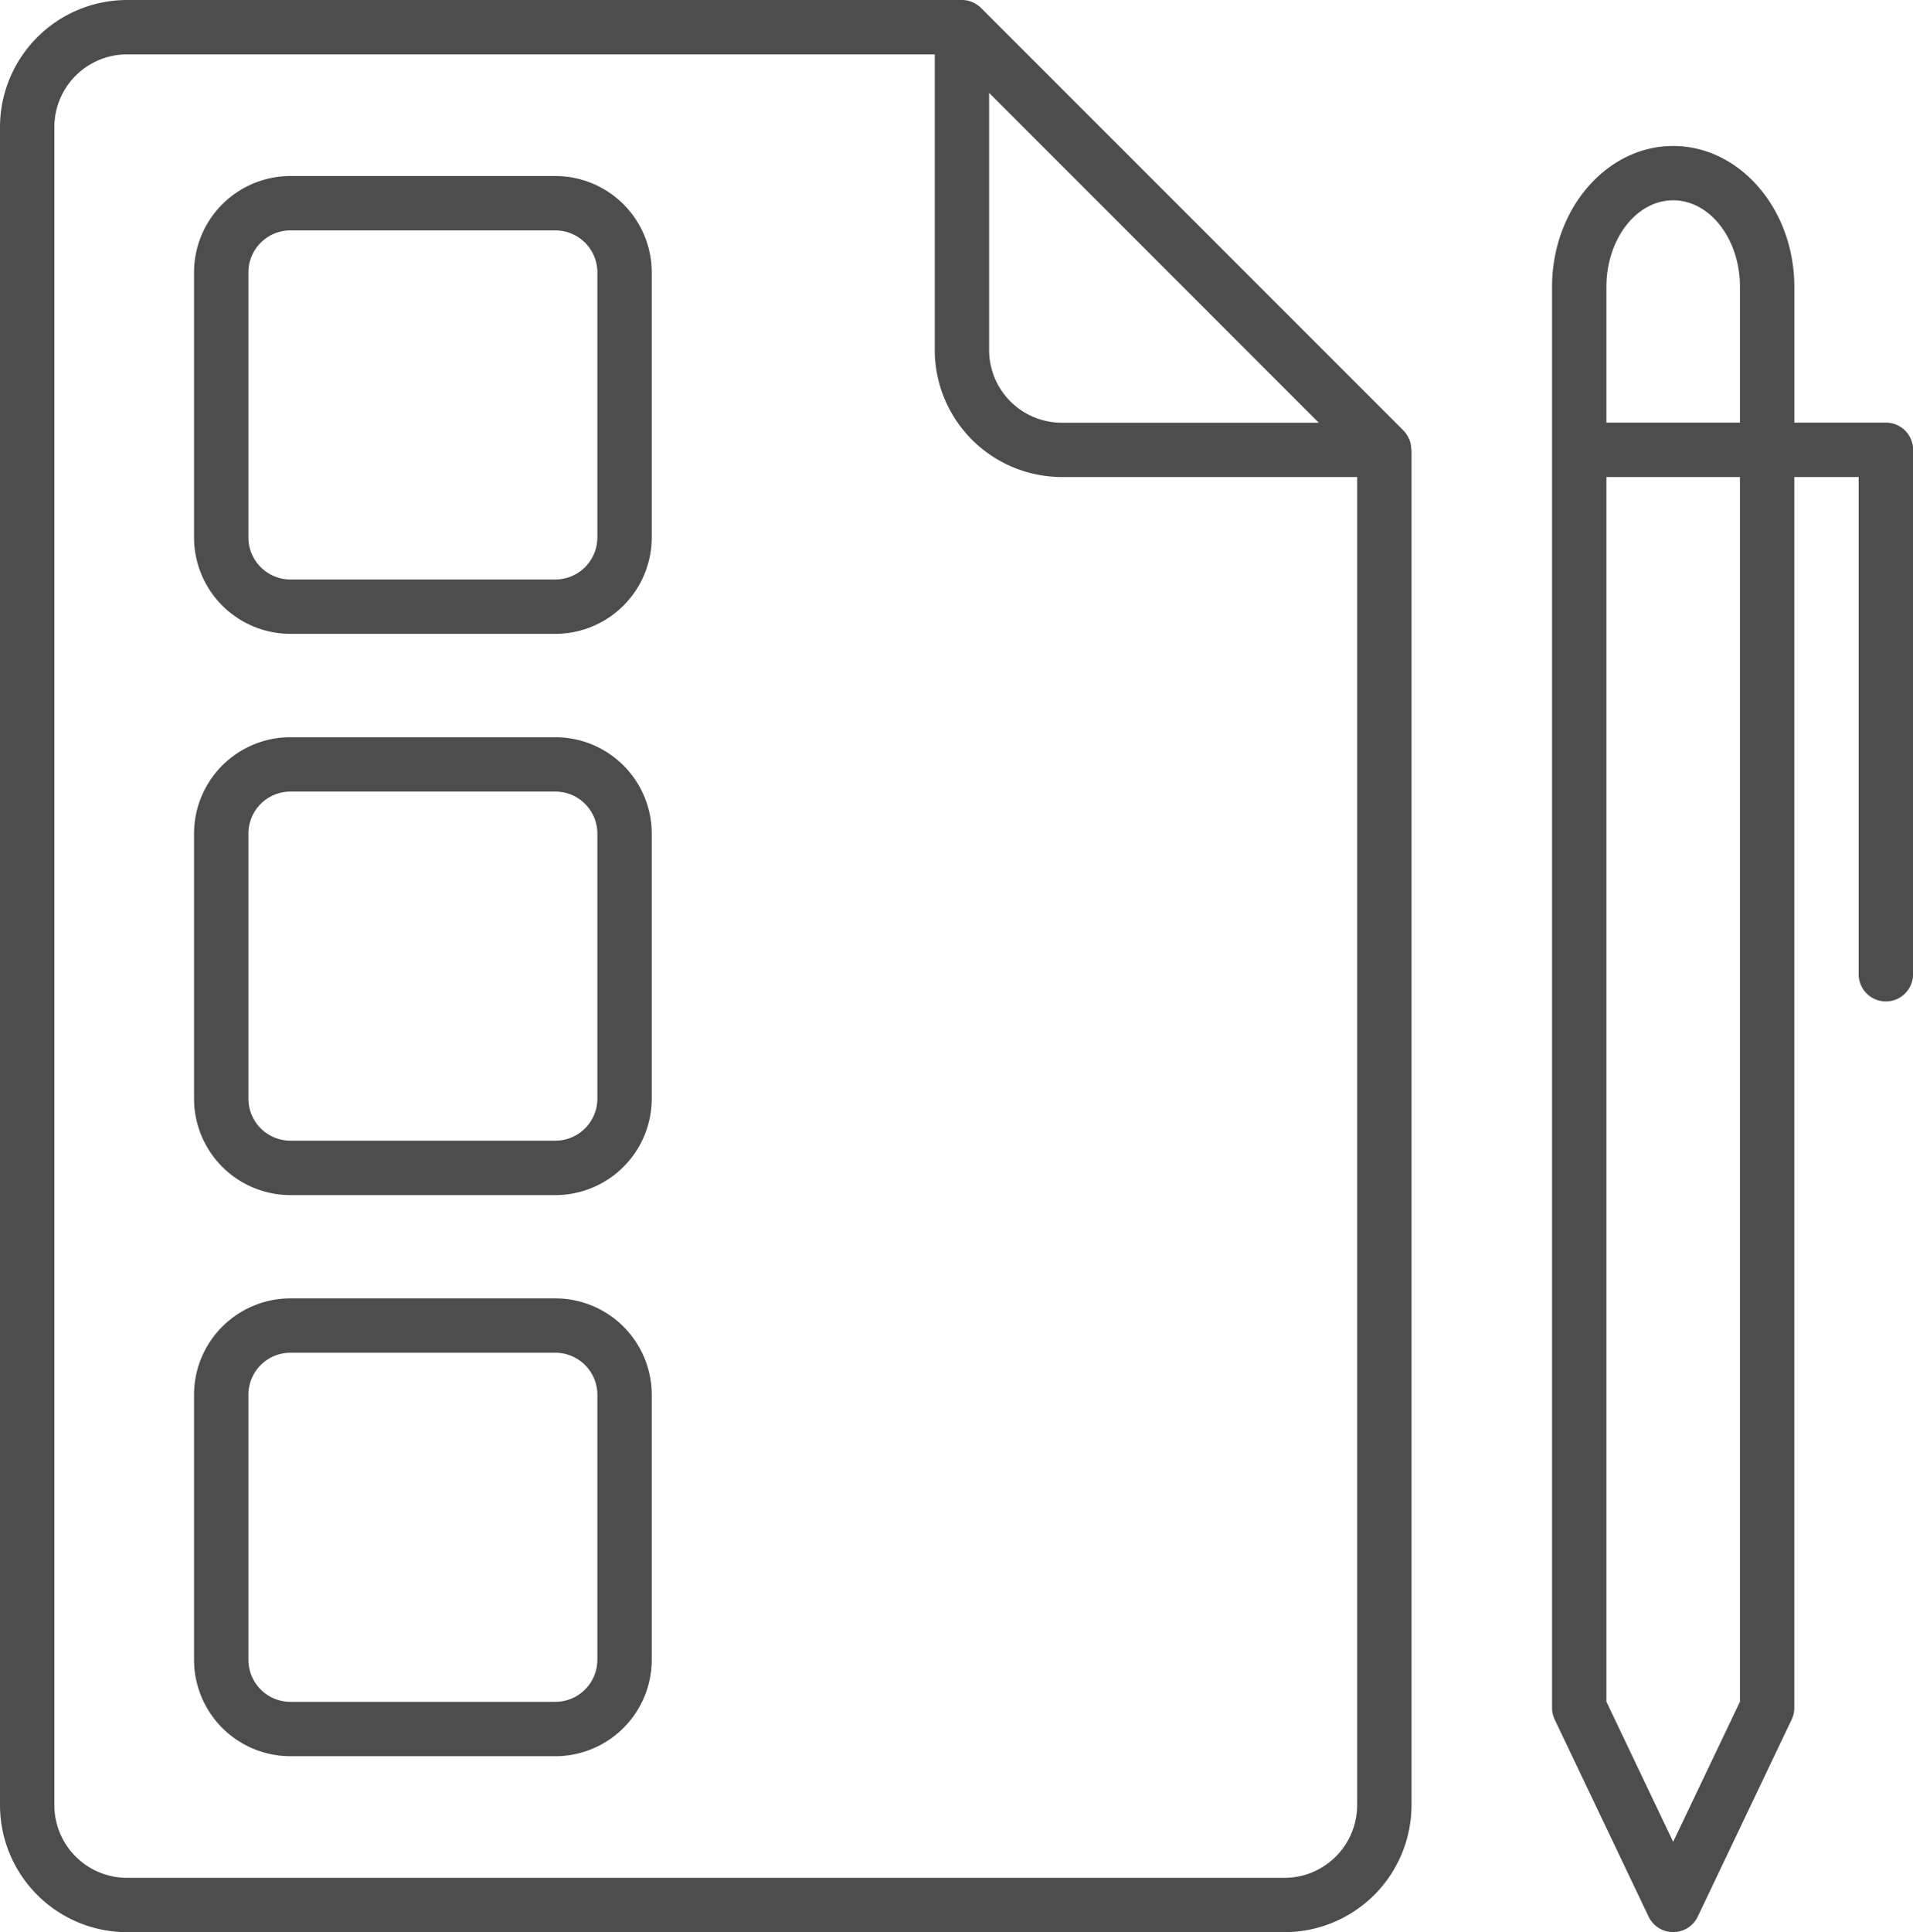
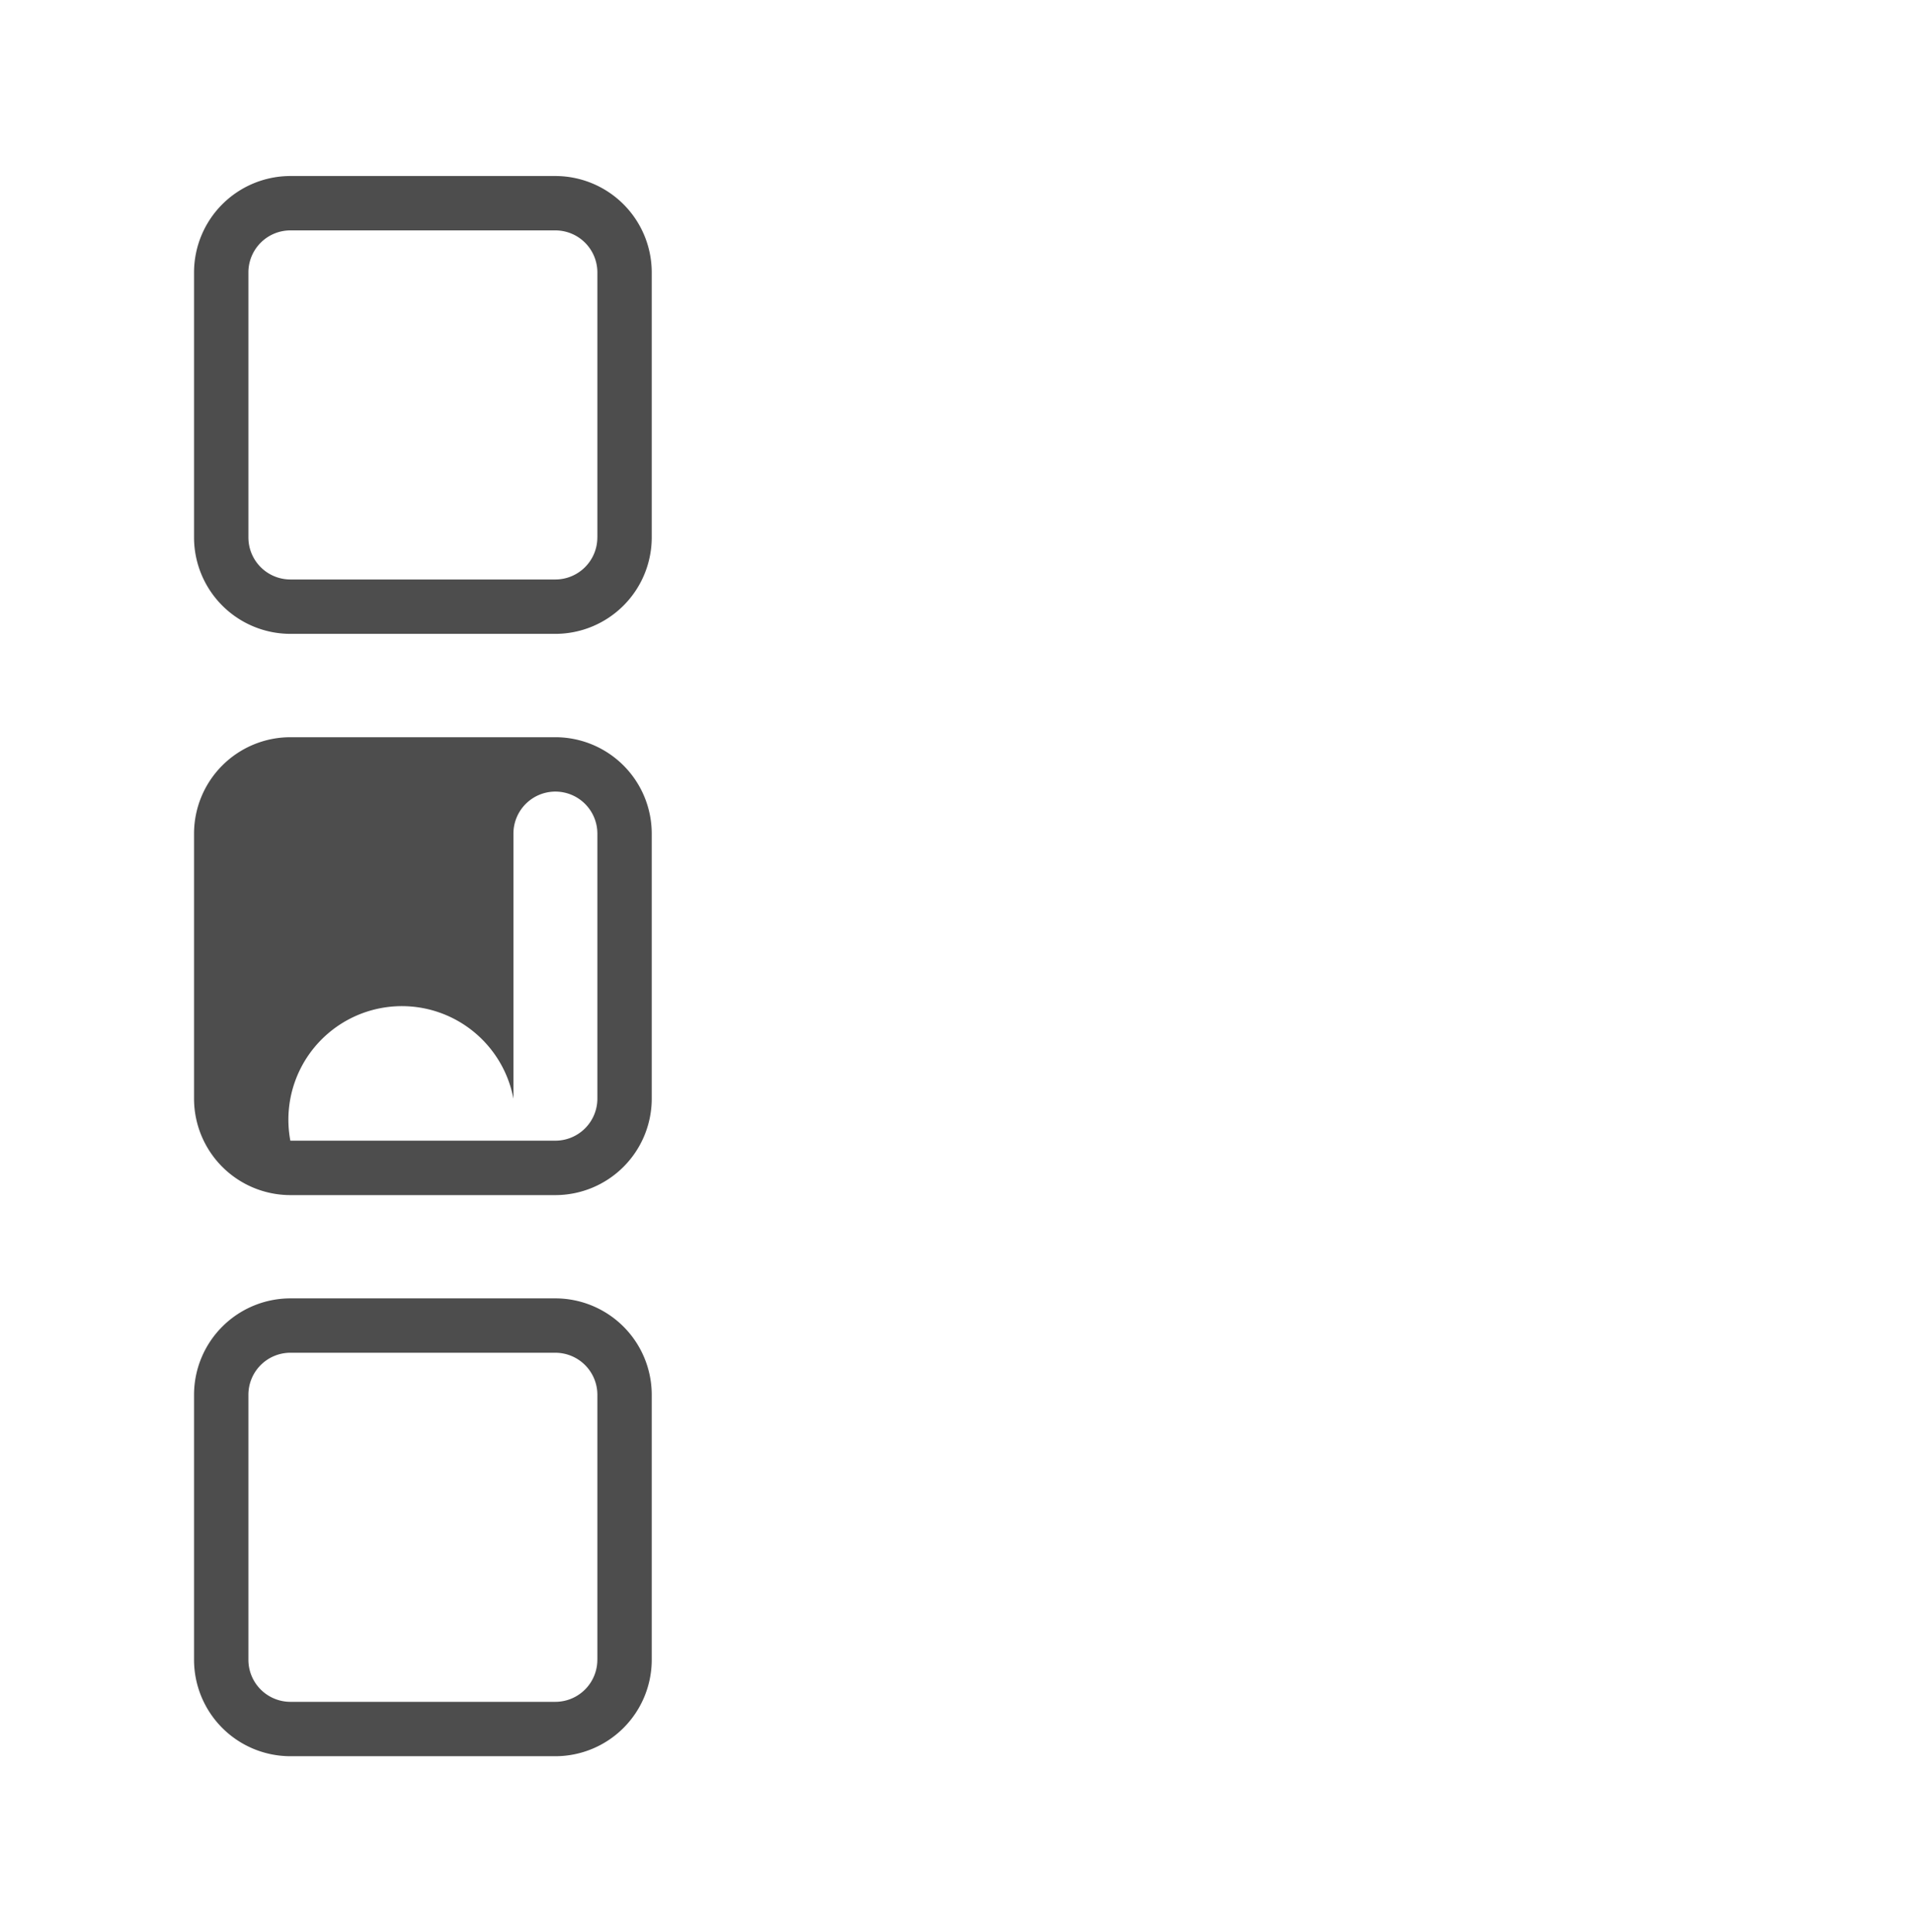
<svg xmlns="http://www.w3.org/2000/svg" viewBox="0 0 66.545 67.19" height="67.19" width="66.545" id="Grupo_114">
  <defs>
    <clipPath id="clip-path">
      <rect fill="#4d4d4d" height="67.19" width="66.545" id="Rectángulo_19" />
    </clipPath>
  </defs>
  <g clip-path="url(#clip-path)" id="Grupo_114-2">
-     <path fill="#4d4d4d" transform="translate(-174.354 -16.386)" d="M240.9,32.028V50.295a.946.946,0,0,1-1.891,0V32.974h-2.239v42.8a.938.938,0,0,1-.092.407l-3.267,6.854a.947.947,0,0,1-1.709,0l-3.267-6.854a.938.938,0,0,1-.092-.407V26.363c0-2.7,1.891-4.9,4.213-4.9s4.215,2.2,4.215,4.9v4.719h3.185a.945.945,0,0,1,.946.946m-6.022,43.533V32.974h-4.646V75.561l2.322,4.873Zm0-44.479V26.363c0-1.66-1.043-3.012-2.324-3.012s-2.322,1.352-2.322,3.012v4.719Z" id="Trazado_113" />
-     <path fill="#4d4d4d" d="M49.1,15.642V62.771a4.423,4.423,0,0,1-4.419,4.419H4.419A4.423,4.423,0,0,1,0,62.771V4.419A4.424,4.424,0,0,1,4.419,0H33.461l.019,0a1.345,1.345,0,0,1,.168.017l.024.007a1.276,1.276,0,0,1,.135.043l.052.021a.856.856,0,0,1,.1.057L34,.173a.852.852,0,0,1,.123.1l0,0L48.824,14.973h0a1.047,1.047,0,0,1,.1.128.266.266,0,0,1,.028.043.6.6,0,0,1,.054.1.474.474,0,0,1,.024.05c.017.045.031.092.043.137a.1.1,0,0,1,0,.024.987.987,0,0,1,.019.168ZM47.21,62.771V16.588H36.935a4.424,4.424,0,0,1-4.419-4.419V1.891H4.419A2.53,2.53,0,0,0,1.891,4.419V62.771A2.529,2.529,0,0,0,4.419,65.3H44.682a2.529,2.529,0,0,0,2.527-2.527M36.935,14.7h8.939L34.407,3.23v8.939A2.53,2.53,0,0,0,36.935,14.7" id="Trazado_114" />
    <path fill="#4d4d4d" transform="translate(-21.8 -145.82)" d="M44.471,194.32v9.218a3.356,3.356,0,0,1-3.353,3.353H31.9a3.355,3.355,0,0,1-3.35-3.353V194.32a3.355,3.355,0,0,1,3.35-3.35h9.218a3.355,3.355,0,0,1,3.353,3.35m-1.891,9.218V194.32a1.462,1.462,0,0,0-1.461-1.459H31.9a1.461,1.461,0,0,0-1.459,1.459v9.218A1.462,1.462,0,0,0,31.9,205h9.218a1.462,1.462,0,0,0,1.461-1.461" id="Trazado_115" />
-     <path fill="#4d4d4d" transform="translate(-21.8 -82.794)" d="M44.471,111.78V121a3.356,3.356,0,0,1-3.353,3.353H31.9A3.355,3.355,0,0,1,28.55,121V111.78a3.355,3.355,0,0,1,3.35-3.35h9.218a3.355,3.355,0,0,1,3.353,3.35M42.58,121V111.78a1.462,1.462,0,0,0-1.461-1.459H31.9a1.461,1.461,0,0,0-1.459,1.459V121A1.462,1.462,0,0,0,31.9,122.46h9.218A1.462,1.462,0,0,0,42.58,121" id="Trazado_116" />
+     <path fill="#4d4d4d" transform="translate(-21.8 -82.794)" d="M44.471,111.78V121a3.356,3.356,0,0,1-3.353,3.353H31.9A3.355,3.355,0,0,1,28.55,121V111.78a3.355,3.355,0,0,1,3.35-3.35h9.218a3.355,3.355,0,0,1,3.353,3.35M42.58,121V111.78a1.462,1.462,0,0,0-1.461-1.459a1.461,1.461,0,0,0-1.459,1.459V121A1.462,1.462,0,0,0,31.9,122.46h9.218A1.462,1.462,0,0,0,42.58,121" id="Trazado_116" />
    <path fill="#4d4d4d" transform="translate(-21.8 -19.769)" d="M44.471,29.24v9.218a3.356,3.356,0,0,1-3.353,3.353H31.9a3.355,3.355,0,0,1-3.35-3.353V29.24a3.355,3.355,0,0,1,3.35-3.35h9.218a3.355,3.355,0,0,1,3.353,3.35M42.58,38.458V29.24a1.462,1.462,0,0,0-1.461-1.459H31.9a1.461,1.461,0,0,0-1.459,1.459v9.218A1.462,1.462,0,0,0,31.9,39.92h9.218a1.462,1.462,0,0,0,1.461-1.461" id="Trazado_117" />
  </g>
</svg>